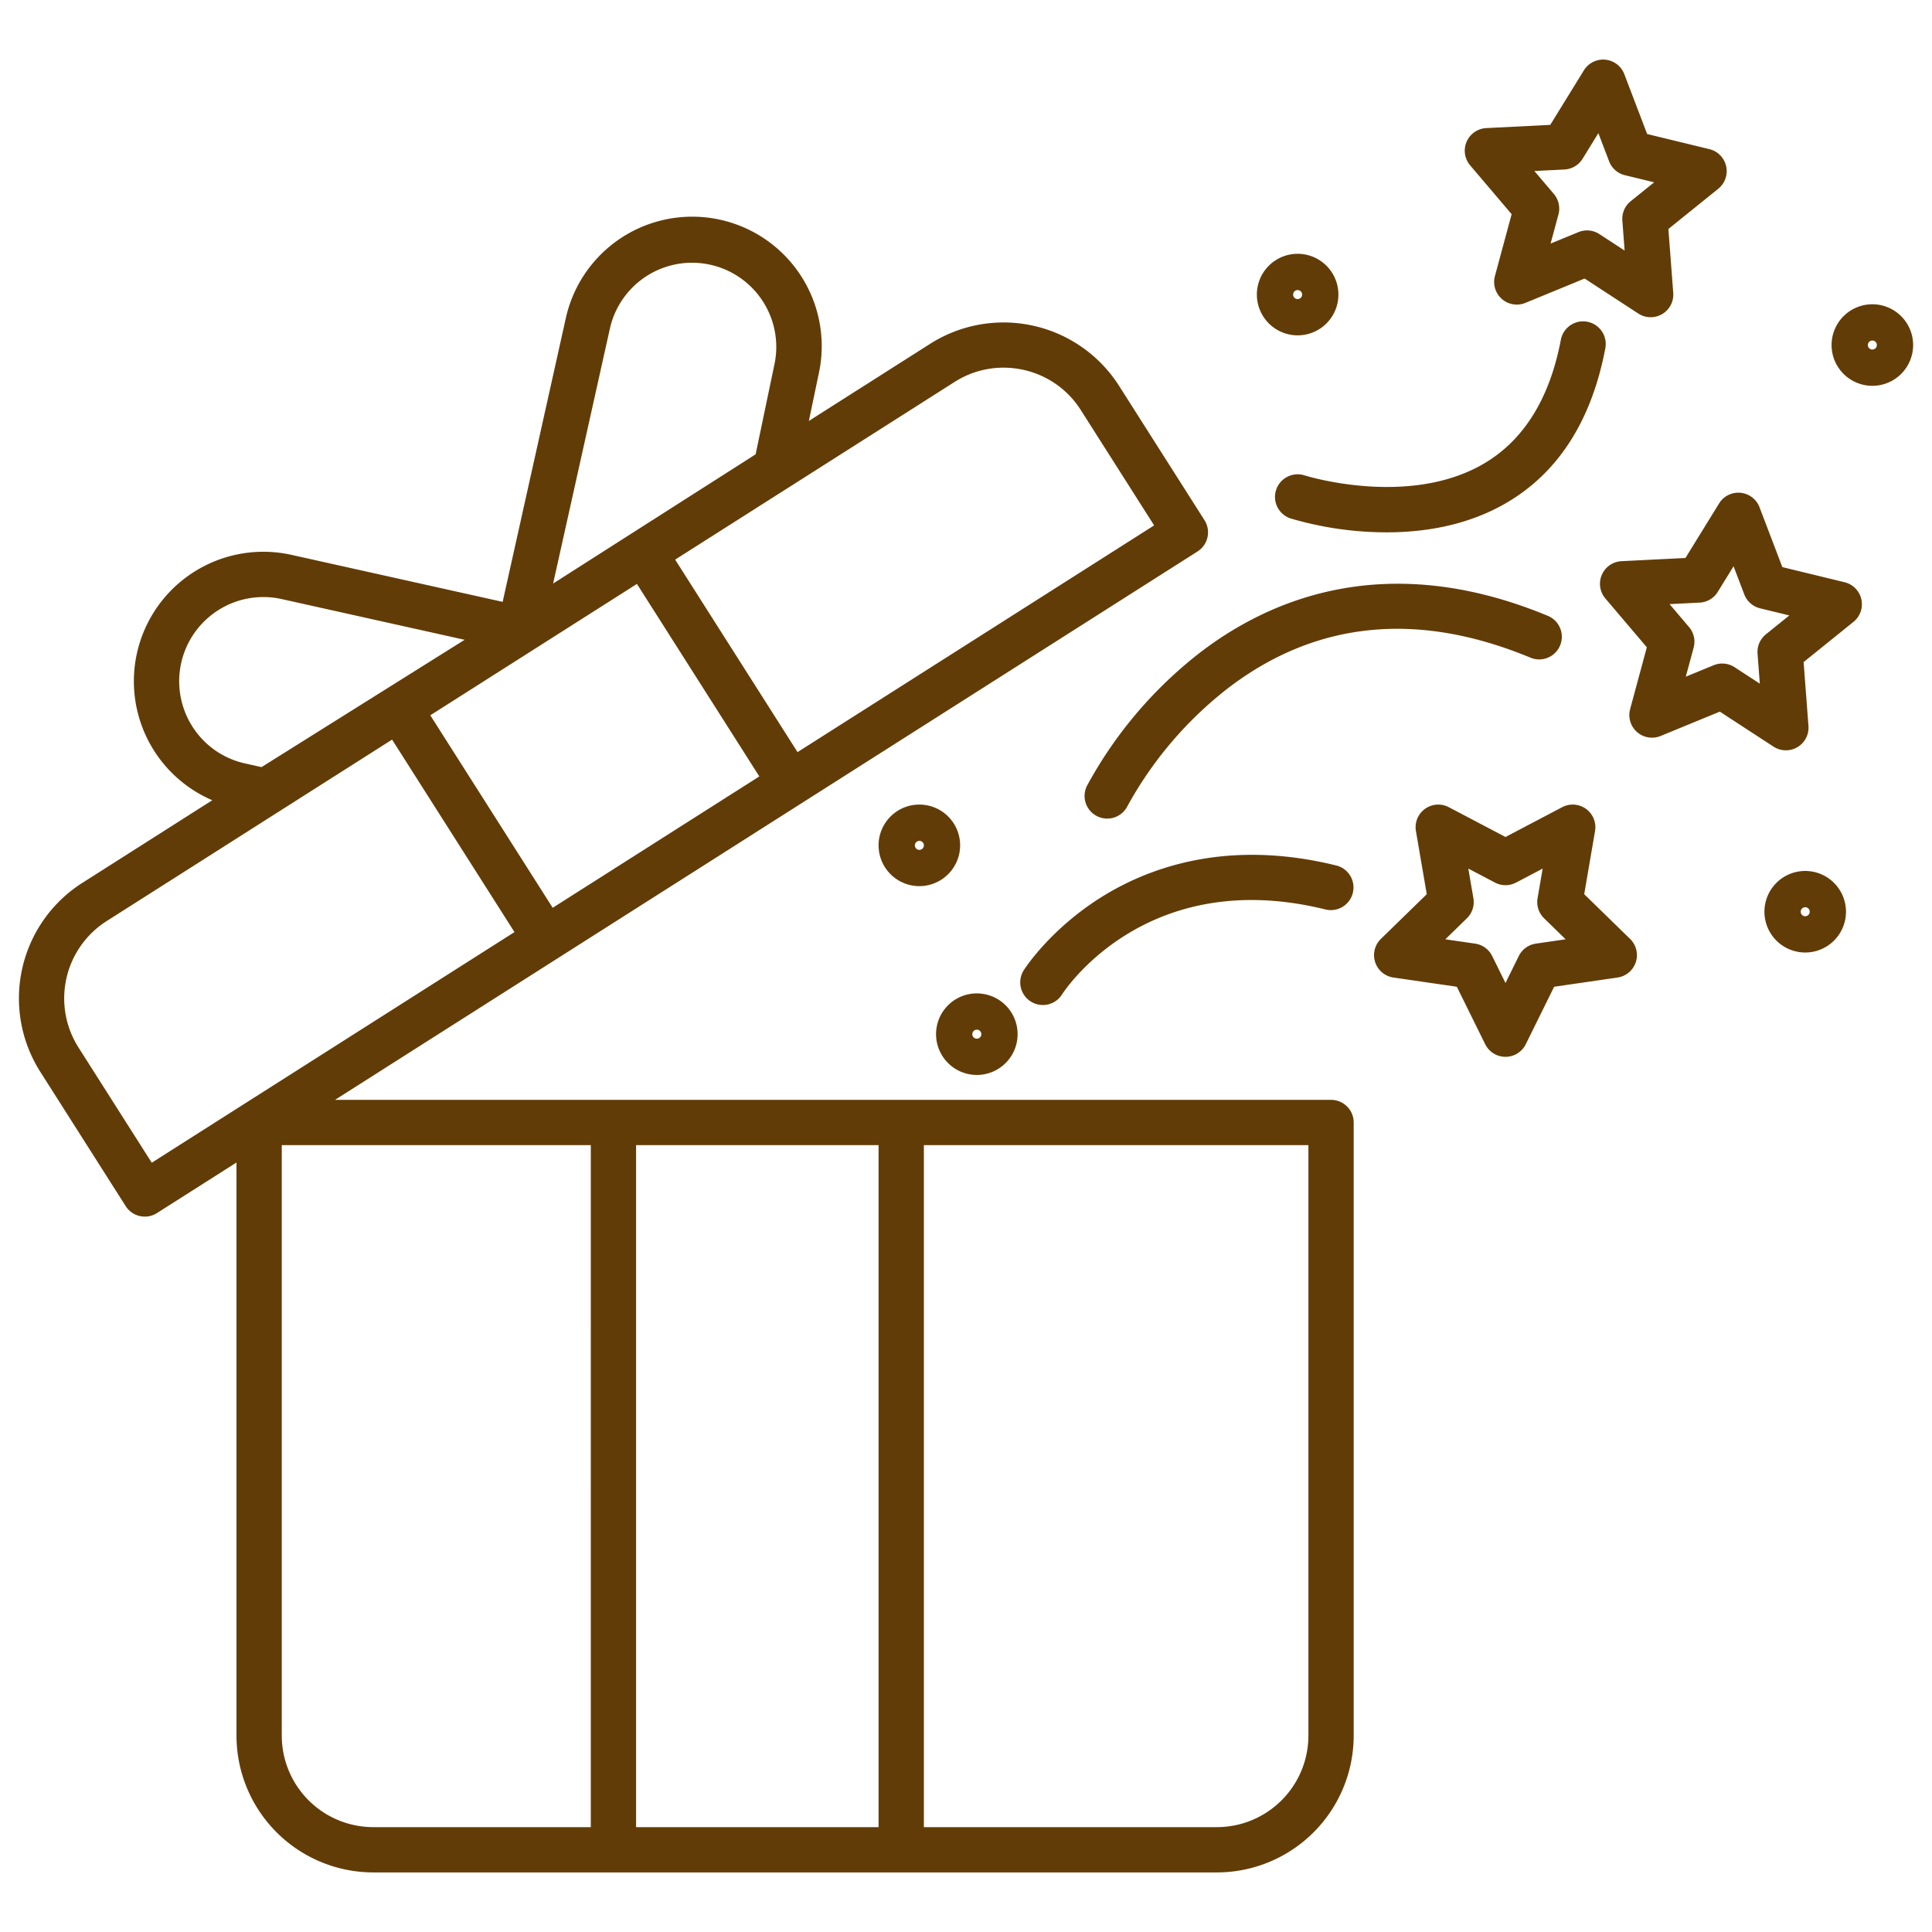
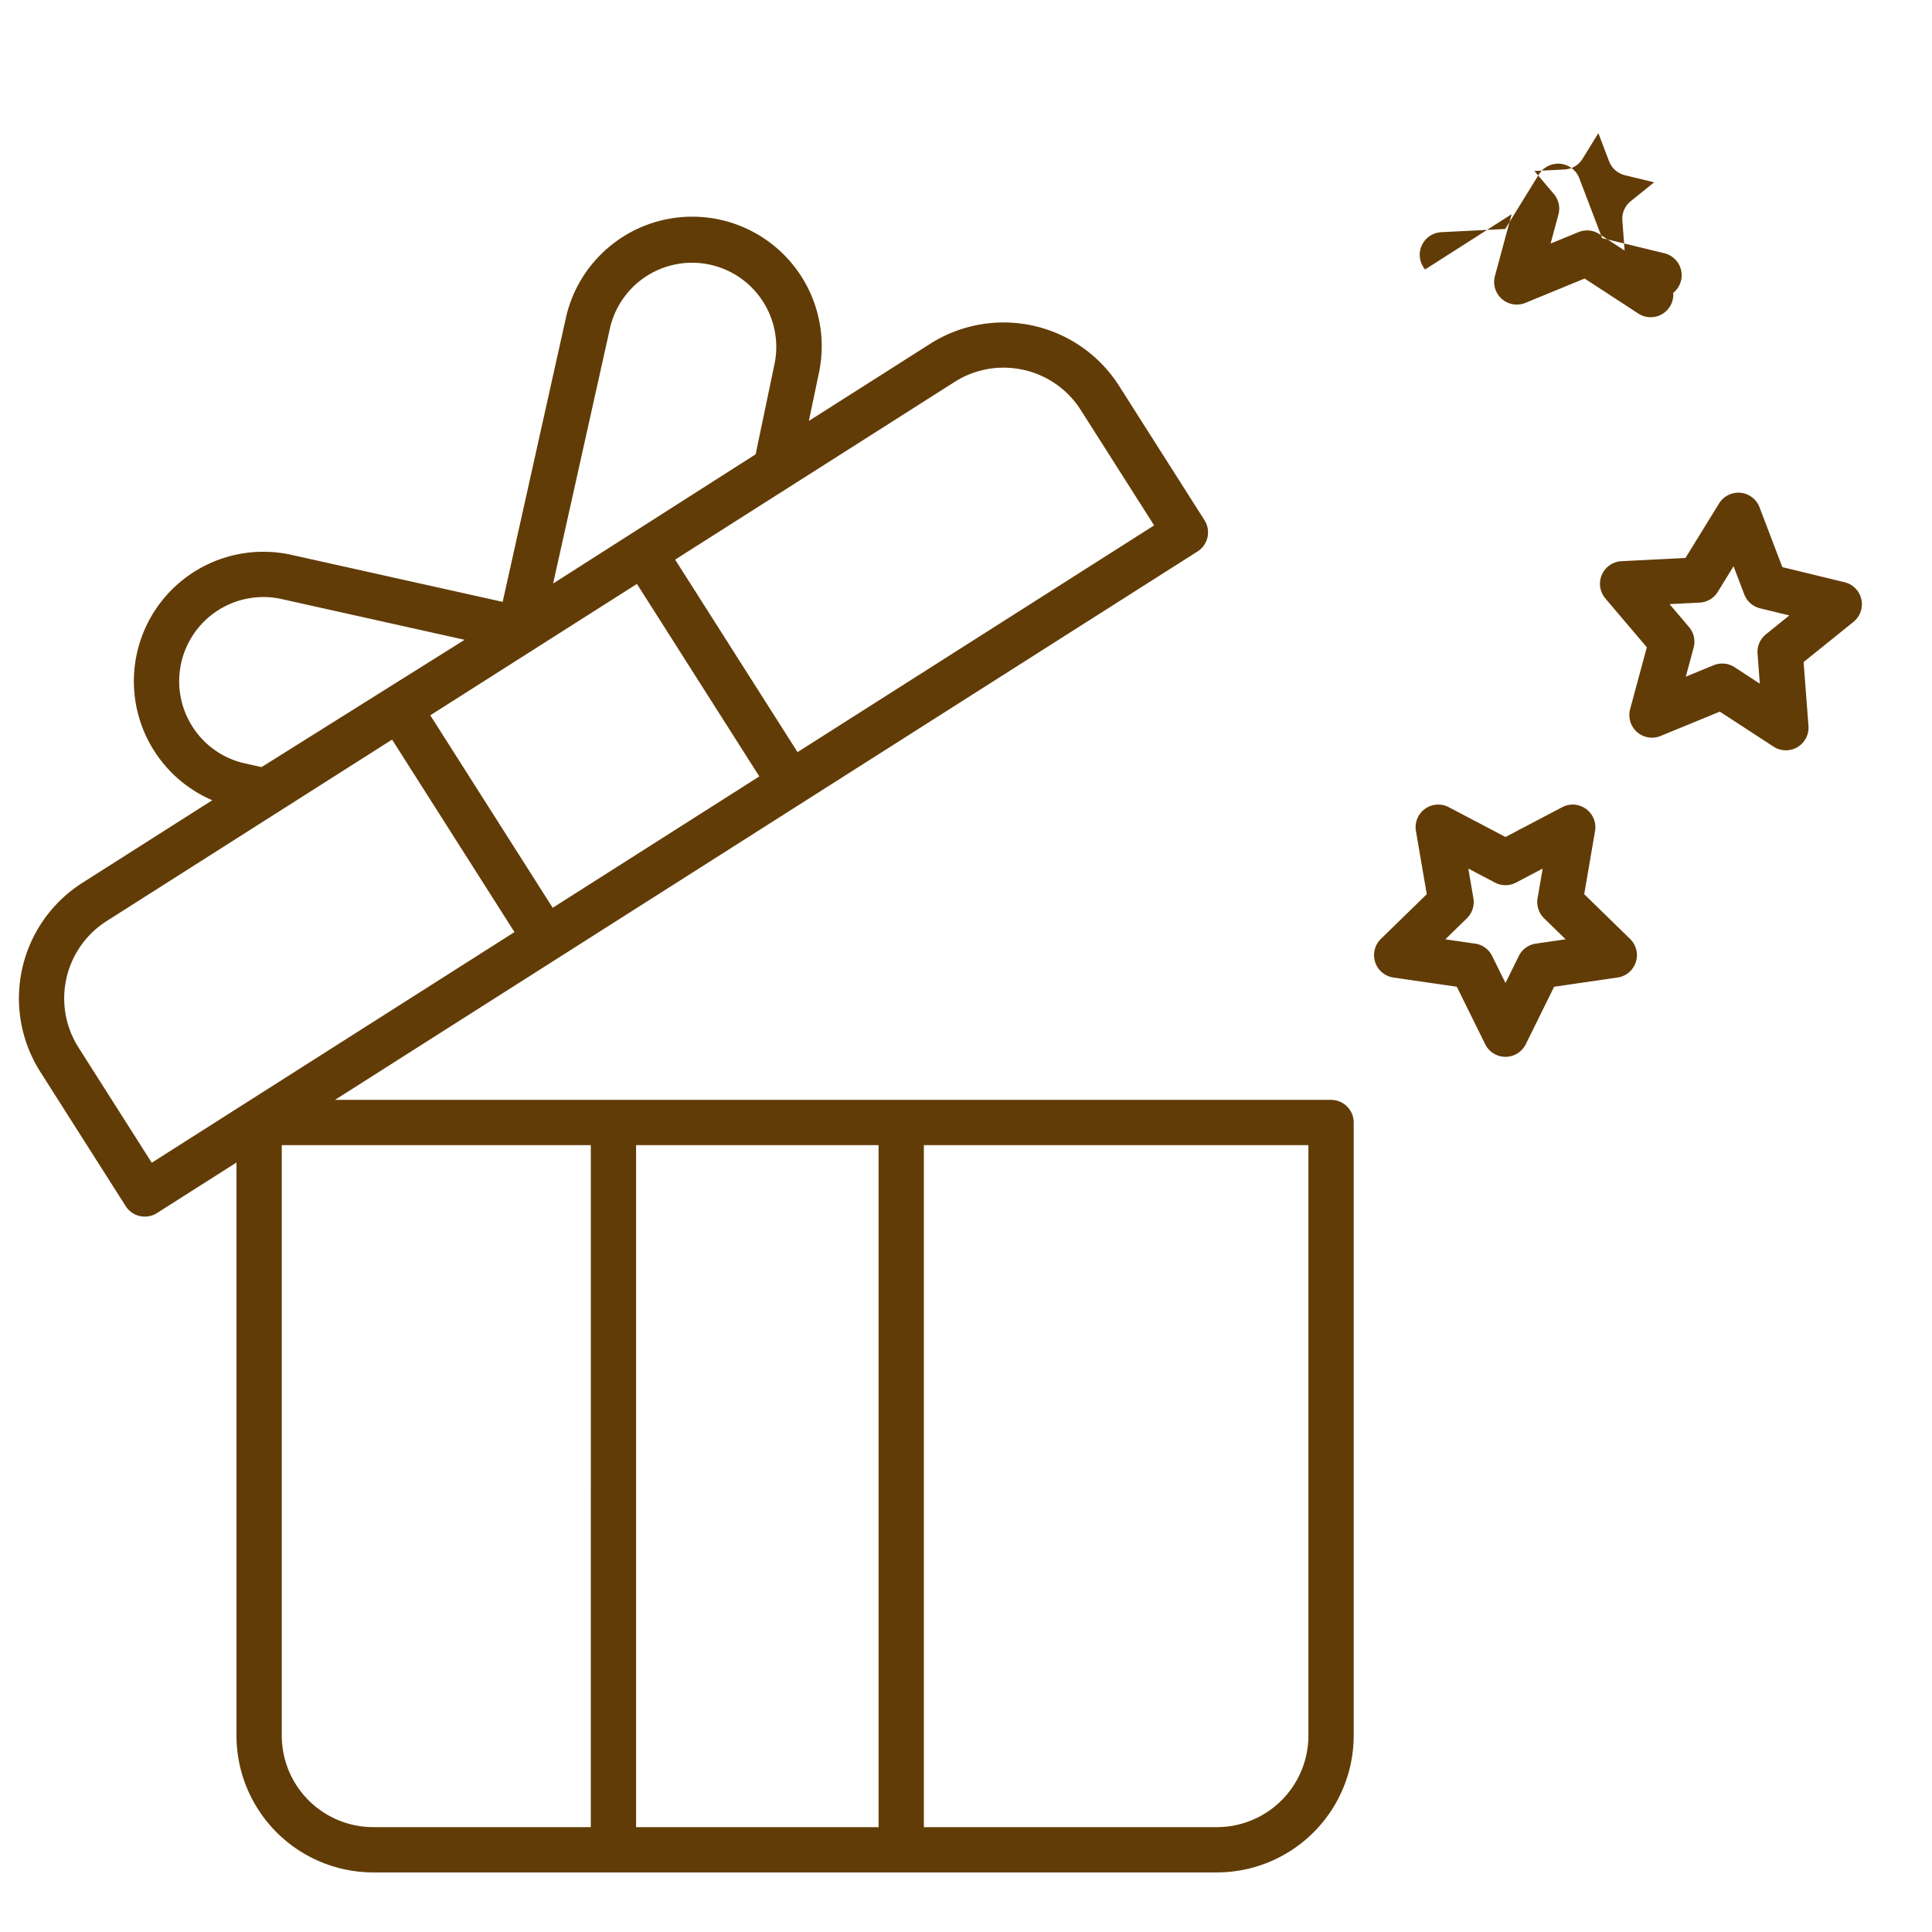
<svg xmlns="http://www.w3.org/2000/svg" version="1.1" width="512" height="512" x="0" y="0" viewBox="0 0 512 512" style="enable-background:new 0 0 512 512" xml:space="preserve">
  <g>
-     <path d="M352.742 291.476H88.779l228.58-145.334a6 6 0 0 0 1.844-8.284l-22.647-35.618a36.285 36.285 0 0 0-50.033-11.14l-32.165 20.451 2.548-12.191a34.314 34.314 0 1 0-66.987-14.914l-16.71 75.054-55.951-12.454a34.315 34.315 0 0 0-21 65.026L21.8 233.982a36.285 36.285 0 0 0-11.14 50.032l22.647 35.619a6 6 0 0 0 8.283 1.845l21.08-13.4v151.888a36.285 36.285 0 0 0 36.246 36.244H322.5a36.285 36.285 0 0 0 36.244-36.244v-162.49a6 6 0 0 0-6.002-6zm-99.78-190.248a24.084 24.084 0 0 1 12.961-3.794 24.481 24.481 0 0 1 5.316.587 24.09 24.09 0 0 1 15.19 10.658l19.428 30.555-94.5 60.086-32.436-51.014zm-91.33-14.173a22.314 22.314 0 1 1 43.545 9.775l-4.926 23.564-53.667 34.249zm7.16 67.69 32.436 51.014-54.76 34.816-32.435-51.014zM50.971 192.513a22.314 22.314 0 0 1 23.679-33.754l48.485 10.794-53.822 33.739-4.362-.972a22.168 22.168 0 0 1-13.98-9.807zM40.216 308.132l-19.427-30.556a24.272 24.272 0 0 1 7.45-33.467L103.906 196l32.435 51.014zM156.569 484.21H98.916a24.272 24.272 0 0 1-24.244-24.244v-156.49h81.9zm76.264 0h-64.264V303.476h64.264zm113.909-24.244A24.272 24.272 0 0 1 322.5 484.21h-77.667V303.476h101.909zM419.833 236.971l2.87-16.735a6 6 0 0 0-8.703-6.325l-15.028 7.9-15.029-7.9a6 6 0 0 0-8.706 6.325l2.87 16.735-12.158 11.85a6 6 0 0 0 3.325 10.235l16.8 2.442 7.514 15.225a6 6 0 0 0 10.762 0l7.513-15.225 16.8-2.442a6 6 0 0 0 3.325-10.235zm-12.817 13.1a6 6 0 0 0-4.518 3.282l-3.529 7.152-3.53-7.152a6 6 0 0 0-4.517-3.282l-7.894-1.147 5.712-5.567a6 6 0 0 0 1.726-5.311l-1.349-7.862 7.06 3.711a5.994 5.994 0 0 0 5.584 0l7.059-3.711-1.348 7.862a6 6 0 0 0 1.725 5.311l5.712 5.567zM488.841 154.3l-16.5-4.01-6.051-15.863a6 6 0 0 0-10.714-1.012l-8.911 14.453-16.957.853a6 6 0 0 0-4.272 9.876l10.991 12.941-4.427 16.39a6 6 0 0 0 8.073 7.115l15.7-6.454L470 197.866a6 6 0 0 0 9.261-5.479l-1.285-16.93 13.213-10.657a6 6 0 0 0-2.348-10.5zm-20.856 13.8a6 6 0 0 0-2.216 5.125l.6 7.953-6.681-4.359a6 6 0 0 0-5.559-.524l-7.376 3.032 2.08-7.7a6 6 0 0 0-1.219-5.449l-5.163-6.079 7.966-.4a6 6 0 0 0 4.807-2.842l4.185-6.789 2.842 7.452a6 6 0 0 0 4.189 3.691l7.751 1.884zM400.6 56.763l-4.429 16.39a6 6 0 0 0 8.073 7.116l15.7-6.455 14.221 9.279a6 6 0 0 0 9.261-5.48l-1.285-16.93 13.216-10.658a6 6 0 0 0-2.348-10.5l-16.5-4.009-6.05-15.864a6 6 0 0 0-10.714-1.01l-8.91 14.452-16.958.852a6 6 0 0 0-4.273 9.876zm13.991-11.844a6 6 0 0 0 4.806-2.843l4.186-6.789 2.842 7.452a6 6 0 0 0 4.189 3.692l7.75 1.883-6.208 5.006a6 6 0 0 0-2.217 5.125l.6 7.954-6.681-4.359a6 6 0 0 0-5.559-.524l-7.376 3.032 2.08-7.7a6 6 0 0 0-1.219-5.45l-5.163-6.08z" fill="#623C06" opacity="1" data-original="#000000" />
-     <path d="M291.746 237.835c-13.546 8.525-20.164 18.855-20.439 19.291a6 6 0 0 0 10.134 6.427c.9-1.4 22.609-34.215 69.86-22.527a6 6 0 0 0 2.883-11.648c-29.072-7.193-50.001.628-62.438 8.457zM405.6 174.293a6 6 0 0 0 4.6-11.084c-42.714-17.727-73.759-4.452-92.28 9.808a112.488 112.488 0 0 0-29.868 35.246A6 6 0 1 0 298.8 213.6a101.191 101.191 0 0 1 26.44-31.075c23.288-17.925 50.325-20.697 80.36-8.232zM338.178 129.844a6 6 0 0 0 3.862 7.555 90.163 90.163 0 0 0 25.438 3.676c10.034 0 21.623-1.811 32.015-7.971 13.6-8.058 22.32-21.787 25.934-40.8a6 6 0 1 0-11.789-2.24c-2.938 15.461-9.738 26.46-20.211 32.69-19.921 11.853-47.267 3.367-47.7 3.229a6 6 0 0 0-7.549 3.861zM258.867 284.873a10.806 10.806 0 1 0-10.805-10.806 10.819 10.819 0 0 0 10.805 10.806zm0-12a1.195 1.195 0 1 1-1.194 1.194 1.2 1.2 0 0 1 1.194-1.194zM343.887 88.873a10.806 10.806 0 1 0-10.806-10.806 10.818 10.818 0 0 0 10.806 10.806zm0-12a1.195 1.195 0 1 1-1.195 1.194 1.2 1.2 0 0 1 1.195-1.194zM496.194 80.633A10.806 10.806 0 1 0 507 91.438a10.817 10.817 0 0 0-10.806-10.805zm0 12a1.195 1.195 0 1 1 1.195-1.195 1.2 1.2 0 0 1-1.195 1.195zM254.444 224.027a10.806 10.806 0 1 0-10.8 10.806 10.817 10.817 0 0 0 10.8-10.806zm-10.8 1.2a1.195 1.195 0 1 1 1.194-1.2 1.2 1.2 0 0 1-1.199 1.195zM478.4 230.812a10.806 10.806 0 1 0 10.806 10.806 10.818 10.818 0 0 0-10.806-10.806zm0 12a1.194 1.194 0 1 1 1.195-1.194 1.2 1.2 0 0 1-1.195 1.194z" fill="#623C06" opacity="1" data-original="#000000" />
+     <path d="M352.742 291.476H88.779l228.58-145.334a6 6 0 0 0 1.844-8.284l-22.647-35.618a36.285 36.285 0 0 0-50.033-11.14l-32.165 20.451 2.548-12.191a34.314 34.314 0 1 0-66.987-14.914l-16.71 75.054-55.951-12.454a34.315 34.315 0 0 0-21 65.026L21.8 233.982a36.285 36.285 0 0 0-11.14 50.032l22.647 35.619a6 6 0 0 0 8.283 1.845l21.08-13.4v151.888a36.285 36.285 0 0 0 36.246 36.244H322.5a36.285 36.285 0 0 0 36.244-36.244v-162.49a6 6 0 0 0-6.002-6zm-99.78-190.248a24.084 24.084 0 0 1 12.961-3.794 24.481 24.481 0 0 1 5.316.587 24.09 24.09 0 0 1 15.19 10.658l19.428 30.555-94.5 60.086-32.436-51.014zm-91.33-14.173a22.314 22.314 0 1 1 43.545 9.775l-4.926 23.564-53.667 34.249zm7.16 67.69 32.436 51.014-54.76 34.816-32.435-51.014zM50.971 192.513a22.314 22.314 0 0 1 23.679-33.754l48.485 10.794-53.822 33.739-4.362-.972a22.168 22.168 0 0 1-13.98-9.807zM40.216 308.132l-19.427-30.556a24.272 24.272 0 0 1 7.45-33.467L103.906 196l32.435 51.014zM156.569 484.21H98.916a24.272 24.272 0 0 1-24.244-24.244v-156.49h81.9zm76.264 0h-64.264V303.476h64.264zm113.909-24.244A24.272 24.272 0 0 1 322.5 484.21h-77.667V303.476h101.909zM419.833 236.971l2.87-16.735a6 6 0 0 0-8.703-6.325l-15.028 7.9-15.029-7.9a6 6 0 0 0-8.706 6.325l2.87 16.735-12.158 11.85a6 6 0 0 0 3.325 10.235l16.8 2.442 7.514 15.225a6 6 0 0 0 10.762 0l7.513-15.225 16.8-2.442a6 6 0 0 0 3.325-10.235zm-12.817 13.1a6 6 0 0 0-4.518 3.282l-3.529 7.152-3.53-7.152a6 6 0 0 0-4.517-3.282l-7.894-1.147 5.712-5.567a6 6 0 0 0 1.726-5.311l-1.349-7.862 7.06 3.711a5.994 5.994 0 0 0 5.584 0l7.059-3.711-1.348 7.862a6 6 0 0 0 1.725 5.311l5.712 5.567zM488.841 154.3l-16.5-4.01-6.051-15.863a6 6 0 0 0-10.714-1.012l-8.911 14.453-16.957.853a6 6 0 0 0-4.272 9.876l10.991 12.941-4.427 16.39a6 6 0 0 0 8.073 7.115l15.7-6.454L470 197.866a6 6 0 0 0 9.261-5.479l-1.285-16.93 13.213-10.657a6 6 0 0 0-2.348-10.5zm-20.856 13.8a6 6 0 0 0-2.216 5.125l.6 7.953-6.681-4.359a6 6 0 0 0-5.559-.524l-7.376 3.032 2.08-7.7a6 6 0 0 0-1.219-5.449l-5.163-6.079 7.966-.4a6 6 0 0 0 4.807-2.842l4.185-6.789 2.842 7.452a6 6 0 0 0 4.189 3.691l7.751 1.884zM400.6 56.763l-4.429 16.39a6 6 0 0 0 8.073 7.116l15.7-6.455 14.221 9.279a6 6 0 0 0 9.261-5.48a6 6 0 0 0-2.348-10.5l-16.5-4.009-6.05-15.864a6 6 0 0 0-10.714-1.01l-8.91 14.452-16.958.852a6 6 0 0 0-4.273 9.876zm13.991-11.844a6 6 0 0 0 4.806-2.843l4.186-6.789 2.842 7.452a6 6 0 0 0 4.189 3.692l7.75 1.883-6.208 5.006a6 6 0 0 0-2.217 5.125l.6 7.954-6.681-4.359a6 6 0 0 0-5.559-.524l-7.376 3.032 2.08-7.7a6 6 0 0 0-1.219-5.45l-5.163-6.08z" fill="#623C06" opacity="1" data-original="#000000" />
  </g>
</svg>